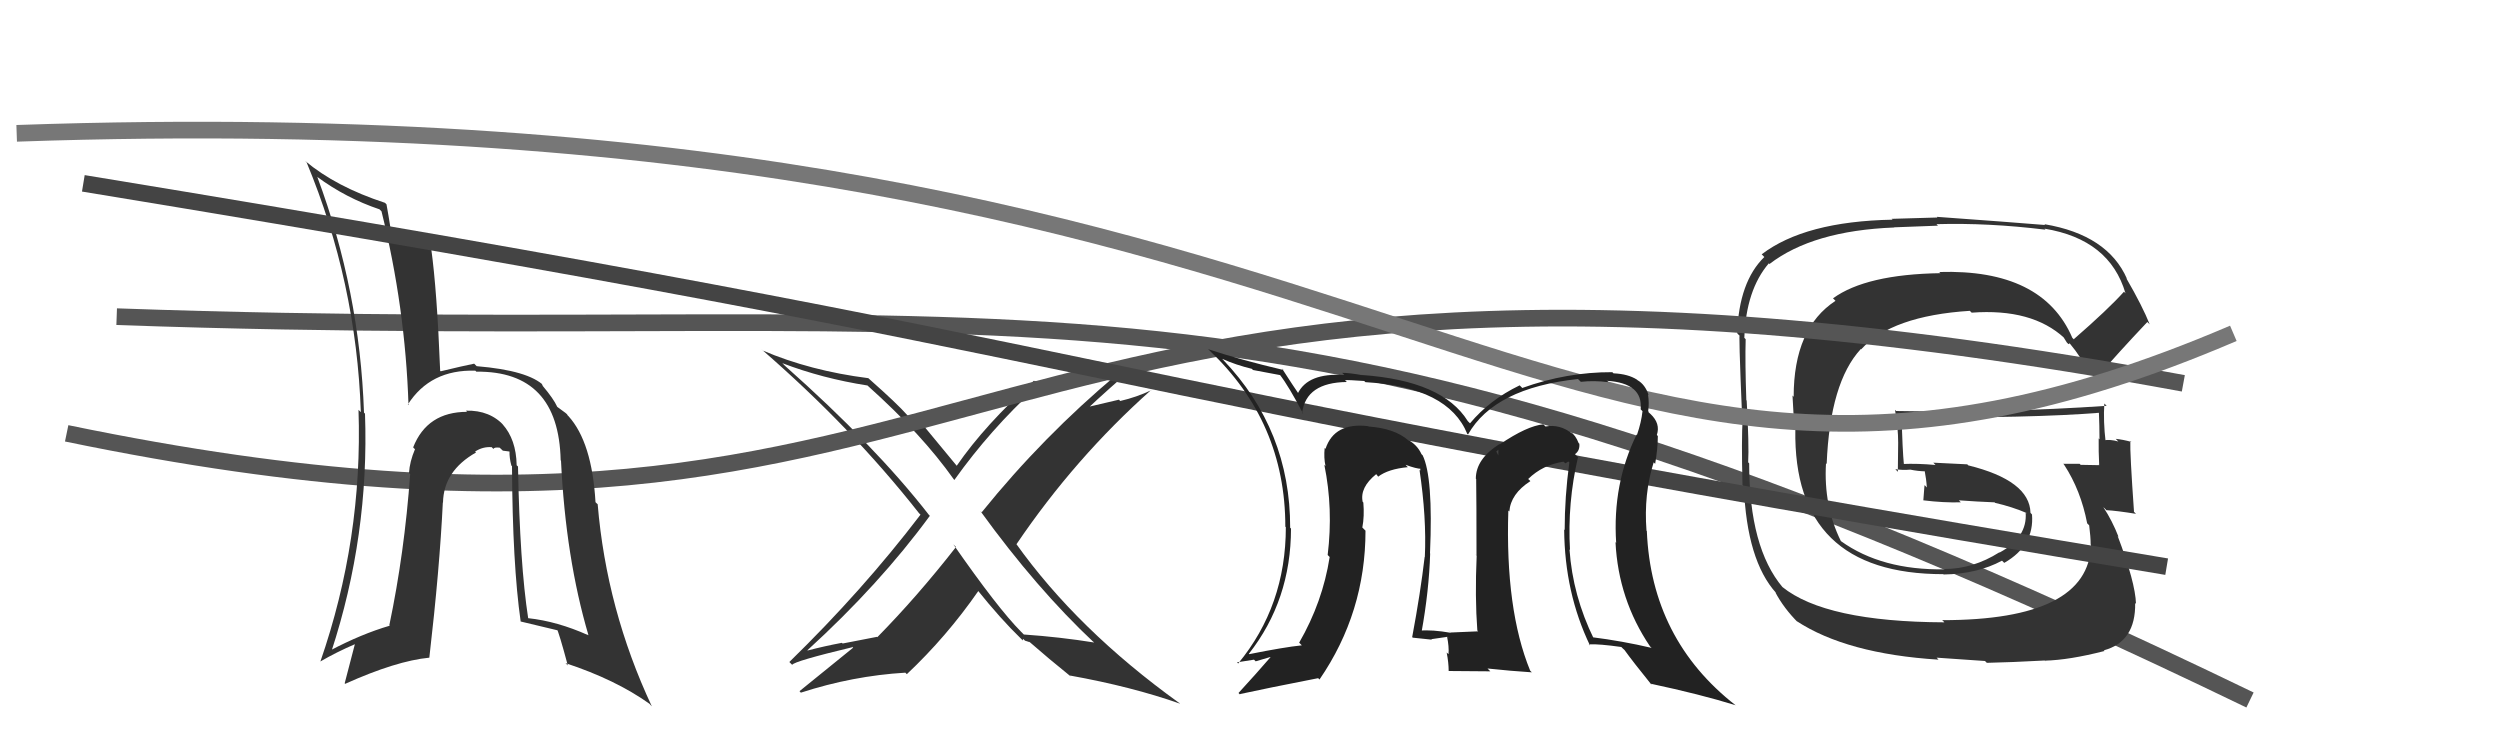
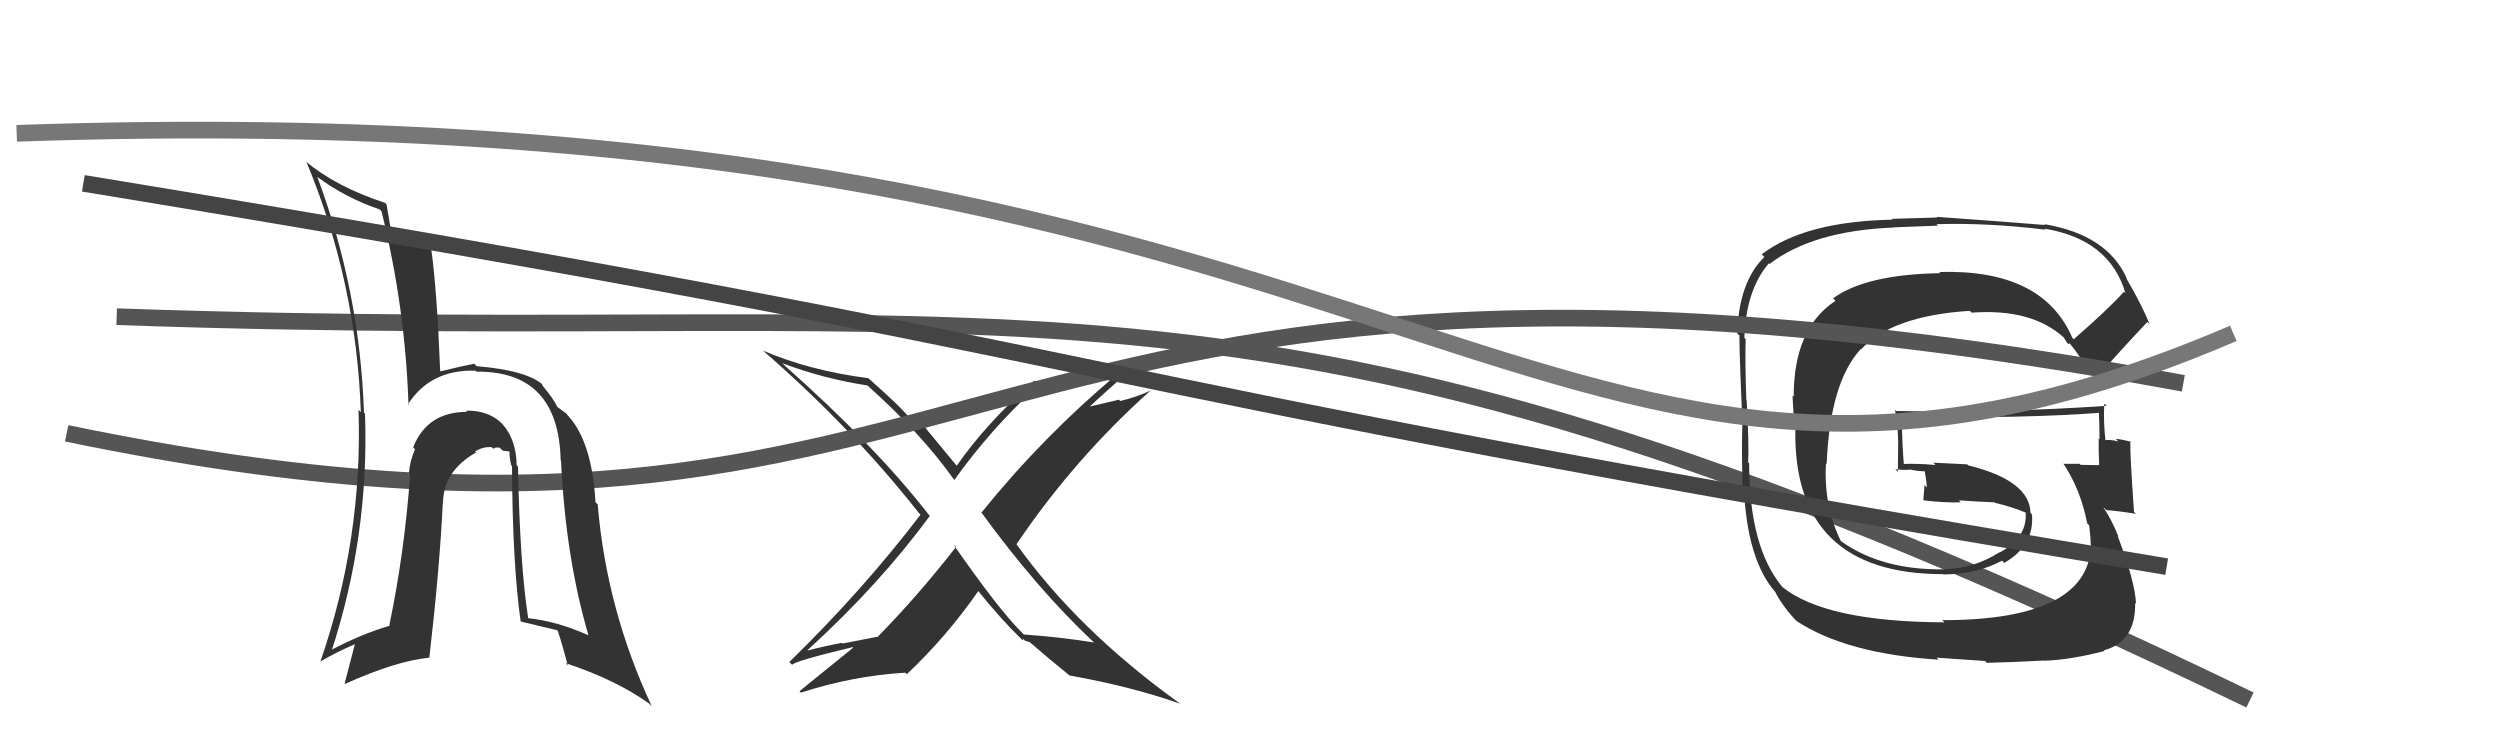
<svg xmlns="http://www.w3.org/2000/svg" width="150" height="44" viewBox="0,0,150,44">
  <path d="M7 19 C63 21,75 13,135 42" stroke="#555" fill="none" />
  <path fill="#333" d="M65.58 38.49L65.61 38.51L65.65 38.55Q63.60 38.22 61.43 38.07L61.36 38.00L61.27 37.91Q59.87 36.50 57.20 32.66L57.27 32.73L57.36 32.82Q55.04 35.79 52.64 38.23L52.62 38.21L50.56 38.61L50.51 38.57Q49.45 38.77 48.46 39.03L48.44 39.01L48.44 39.02Q52.78 35.06 55.79 30.95L55.67 30.82L55.71 30.86Q52.50 26.74 47.10 21.95L47.05 21.90L46.94 21.79Q49.35 22.71 52.05 23.13L51.93 23.01L52.07 23.15Q55.31 26.05 57.22 28.75L57.22 28.75L57.26 28.80Q59.42 25.77 62.16 23.26L62.17 23.28L62.12 23.22Q65.30 23.02 67.13 22.52L66.97 22.37L67.05 22.44Q62.59 26.17 58.90 30.74L58.88 30.72L58.82 30.66Q62.20 35.33 65.66 38.57ZM68.48 21.67L68.60 21.79L68.46 21.65Q65.62 22.54 62.08 22.88L62.11 22.91L62.04 22.84Q59.11 25.47 57.40 27.95L57.51 28.06L57.44 27.99Q56.69 27.08 55.05 25.10L55.00 25.05L54.82 25.06L54.70 24.94Q54.62 24.97 54.50 24.97L54.45 24.92L54.43 24.90Q53.84 24.23 52.20 22.78L52.20 22.78L52.10 22.69Q48.62 22.25 45.76 21.03L45.73 20.99L45.68 20.95Q51.10 25.65 55.14 30.79L55.28 30.93L55.23 30.88Q51.77 35.42 47.36 39.72L47.55 39.91L47.53 39.89Q47.65 39.67 51.15 38.83L51.09 38.77L51.19 38.86Q49.60 40.14 47.97 41.47L47.98 41.48L48.05 41.56Q51.16 40.55 54.32 40.36L54.42 40.46L54.41 40.45Q56.80 38.20 58.70 35.46L58.59 35.34L58.62 35.37Q60.04 37.14 61.26 38.32L61.24 38.30L61.37 38.43Q61.36 38.30 61.43 38.37L61.50 38.44L61.78 38.53L61.73 38.48Q62.93 39.53 64.26 40.60L64.31 40.65L64.19 40.53Q67.91 41.20 70.80 42.22L70.74 42.16L70.74 42.17Q64.64 37.78 60.95 32.60L60.87 32.52L60.99 32.65Q64.50 27.47 69.07 23.40L69.13 23.46L69.08 23.41Q68.20 23.83 67.21 24.06L67.14 23.98L65.14 24.45L65.23 24.54Q66.30 23.52 68.47 21.65Z" />
  <path fill="#333" d="M124.45 20.38L124.38 20.31L124.34 20.27Q122.56 16.13 116.35 16.32L116.49 16.45L116.43 16.39Q111.96 16.46 109.98 17.90L110.01 17.93L110.13 18.05Q107.62 19.69 107.62 23.81L107.55 23.73L107.66 25.71L107.72 25.77Q107.58 34.45 116.60 34.45L116.62 34.48L116.61 34.47Q118.64 34.44 120.12 33.64L120.25 33.77L120.26 33.77Q122.07 32.73 121.92 30.87L121.94 30.89L121.83 30.77Q121.78 28.83 118.09 27.92L118.04 27.86L116.00 27.76L116.13 27.90Q115.08 27.80 114.13 27.84L114.08 27.78L114.24 27.95Q114.14 26.90 114.10 24.99L114.09 24.98L114.14 25.03Q121.87 25.10 126.05 24.76L125.96 24.66L125.93 24.63Q125.97 25.56 125.97 26.36L125.88 26.26L125.92 26.30Q125.91 27.09 125.95 27.89L125.89 27.84L125.96 27.91Q124.84 27.89 124.84 27.89L124.86 27.91L124.78 27.83Q123.41 27.83 123.79 27.83L123.82 27.85L123.85 27.89Q124.85 29.42 125.23 31.40L125.21 31.38L125.35 31.52Q125.44 32.22 125.44 32.67L125.47 32.71L125.46 32.70Q125.33 37.21 116.53 37.21L116.63 37.30L116.66 37.34Q109.52 37.31 106.93 35.21L106.92 35.21L106.96 35.24Q104.95 32.86 104.95 27.80L104.94 27.79L104.89 27.74Q104.95 26.73 104.80 24.03L104.88 24.11L104.78 24.01Q104.70 21.72 104.74 20.35L104.72 20.33L104.66 20.27Q104.76 17.40 106.13 15.80L106.22 15.90L106.17 15.84Q108.77 13.84 113.65 13.65L113.64 13.64L116.28 13.54L116.19 13.45Q119.29 13.36 122.72 13.78L122.74 13.79L122.67 13.72Q126.58 14.36 127.53 17.60L127.51 17.58L127.44 17.50Q126.52 18.53 124.43 20.35ZM125.81 22.54L125.85 22.46L125.92 22.54Q126.97 21.30 128.84 19.32L128.98 19.46L128.99 19.48Q128.56 18.39 127.57 16.68L127.56 16.68L127.62 16.73Q126.46 14.09 122.66 13.45L122.66 13.45L122.71 13.50Q120.51 13.32 116.21 13.01L116.24 13.05L113.50 13.13L113.56 13.18Q108.29 13.28 105.70 15.26L105.87 15.43L105.86 15.42Q104.34 16.90 104.23 19.99L104.30 20.07L104.39 20.15Q104.30 19.61 104.53 25.09L104.50 25.06L104.56 25.12Q104.48 26.37 104.55 29.11L104.57 29.13L104.63 29.18Q104.81 33.64 106.57 35.58L106.53 35.55L106.51 35.52Q107.02 36.49 107.90 37.37L107.91 37.38L107.79 37.26Q110.79 39.23 116.31 39.58L116.20 39.46L119.10 39.66L119.21 39.77Q120.67 39.74 122.69 39.63L122.75 39.69L122.69 39.64Q124.17 39.60 126.27 39.06L126.39 39.19L126.23 39.02Q128.15 38.50 128.11 36.18L128.26 36.33L128.16 36.23Q128.12 34.94 127.06 32.16L127.12 32.22L127.12 32.23Q126.73 31.23 126.20 30.43L126.28 30.50L126.38 30.61Q126.98 30.64 128.16 30.83L128.02 30.69L128.04 30.70Q127.79 27.14 127.82 26.46L127.89 26.52L127.87 26.51Q127.36 26.37 126.94 26.33L127.06 26.45L127.10 26.49Q126.61 26.35 126.23 26.42L126.36 26.55L126.34 26.53Q126.19 25.27 126.26 24.21L126.37 24.32L126.40 24.35Q120.05 24.78 113.77 24.66L113.80 24.69L113.70 24.59Q113.89 25.65 113.89 26.57L113.89 26.57L113.87 28.31L113.72 28.15Q114.17 28.22 114.58 28.18L114.63 28.22L114.58 28.17Q115.10 28.28 115.56 28.28L115.53 28.25L115.47 28.19Q115.58 28.75 115.61 29.25L115.52 29.15L115.47 29.11Q115.44 29.53 115.40 30.02L115.39 30.01L115.40 30.02Q116.62 30.17 117.65 30.14L117.57 30.06L117.53 30.02Q118.64 30.10 119.66 30.14L119.64 30.11L119.70 30.17Q120.74 30.41 121.62 30.79L121.58 30.76L121.59 30.81L121.54 30.76Q121.65 32.24 119.98 33.15L119.98 33.15L119.96 33.14Q118.38 34.14 116.66 34.14L116.71 34.19L116.68 34.16Q112.90 34.22 110.46 32.47L110.31 32.32L110.45 32.46Q109.41 30.35 109.56 27.80L109.50 27.74L109.60 27.84Q109.80 22.94 111.65 20.94L111.64 20.93L111.67 20.96Q113.51 18.95 118.19 18.65L118.25 18.71L118.30 18.76Q121.92 18.49 123.86 20.28L123.80 20.22L123.81 20.23Q123.89 20.36 124.01 20.55L124.11 20.65L124.18 20.60L124.22 20.65Q124.83 21.37 125.40 22.47L125.44 22.51L125.64 22.37Z" />
  <path d="M4 26 C62 38,55 9,131 23" stroke="#555" fill="none" />
  <path d="M1 8 C87 5,92 38,134 20" stroke="#777" fill="none" />
  <path fill="#333" d="M31.05 27.96L30.99 27.91L31.00 27.91Q30.97 26.36 30.15 25.45L30.18 25.48L30.28 25.58Q29.41 24.60 27.96 24.64L28.02 24.71L28.03 24.71Q25.63 24.71 24.79 26.84L24.83 26.89L24.90 26.95Q24.58 27.70 24.54 28.38L24.60 28.44L24.61 28.45Q24.27 33.17 23.36 37.51L23.43 37.59L23.39 37.54Q21.68 38.04 19.81 39.03L19.74 38.96L19.88 39.10Q22.16 32.13 21.90 24.82L21.81 24.73L21.84 24.76Q21.59 17.44 19.04 10.62L19.02 10.60L19.03 10.61Q20.75 11.88 22.77 12.56L22.73 12.52L22.89 12.68Q24.32 18.45 24.51 24.31L24.48 24.28L24.47 24.27Q25.82 22.16 28.52 22.24L28.59 22.31L28.59 22.30Q33.52 22.25 33.64 27.62L33.82 27.80L33.66 27.64Q33.94 33.48 35.31 38.12L35.22 38.03L35.29 38.11Q33.44 37.28 31.69 37.09L31.63 37.03L31.69 37.09Q31.19 33.85 31.08 27.99ZM31.25 37.29L31.26 37.30L31.24 37.29Q32.44 37.57 33.54 37.84L33.55 37.84L33.39 37.68Q33.54 37.95 34.07 39.93L33.94 39.80L33.94 39.79Q36.94 40.78 38.96 42.22L39.08 42.35L39.11 42.38Q36.39 36.57 35.86 30.25L35.81 30.21L35.73 30.13Q35.52 26.53 34.11 24.97L34.01 24.87L34.04 24.89Q34.11 24.89 33.46 24.43L33.38 24.36L33.43 24.40Q33.21 23.92 32.56 23.15L32.57 23.16L32.50 23.02L32.65 23.16Q31.72 22.23 28.60 21.97L28.61 21.98L28.45 21.82Q27.84 21.94 26.43 22.28L26.44 22.28L26.41 22.25Q26.22 17.42 25.87 14.90L25.89 14.92L25.90 14.93Q25.02 14.70 23.54 14.40L23.65 14.51L23.51 14.37Q23.46 13.75 23.19 12.26L23.18 12.25L23.10 12.17Q20.16 11.21 18.30 9.65L18.33 9.68L18.40 9.75Q21.38 16.92 21.65 24.72L21.63 24.71L21.51 24.59Q21.77 32.35 19.22 39.70L19.21 39.69L19.22 39.69Q20.18 39.13 21.32 38.64L21.30 38.62L20.68 41.00L20.71 41.03Q23.78 39.65 25.76 39.46L25.73 39.43L25.76 39.46Q26.38 34.11 26.57 30.15L26.59 30.16L26.58 30.15Q26.62 28.25 28.56 27.15L28.47 27.05L28.51 27.09Q28.97 26.79 29.50 26.83L29.49 26.82L29.61 26.94Q29.64 26.82 29.98 26.86L30.17 27.04L30.56 27.09L30.57 27.10Q30.56 27.47 30.68 27.93L30.72 27.97L30.72 27.98Q30.75 33.86 31.24 37.29Z" />
  <path d="M5 11 C72 22,58 22,130 34" stroke="#444" fill="none" />
-   <path fill="#222" d="M94.52 27.27L94.67 27.41L94.50 27.25Q94.80 27.04 94.76 26.62L94.71 26.58L94.72 26.59Q94.53 26.10 94.23 25.91L94.25 25.93L94.35 26.03Q93.60 25.43 92.73 25.59L92.60 25.46L92.60 25.46Q91.63 25.55 89.99 26.66L89.93 26.60L89.97 26.64Q88.55 27.54 88.55 28.72L88.50 28.66L88.57 28.74Q88.59 30.01 88.59 33.32L88.51 33.24L88.60 33.34Q88.49 35.82 88.64 37.83L88.60 37.79L88.69 37.88Q87.05 37.95 87.05 37.95L86.87 37.78L87.06 37.97Q85.91 37.77 85.19 37.84L85.34 38.00L85.29 37.94Q85.74 35.46 85.81 33.21L85.83 33.23L85.80 33.20Q86.00 28.60 85.35 27.30L85.35 27.31L85.29 27.25Q85.03 26.68 84.46 26.38L84.47 26.38L84.50 26.42Q83.67 25.70 82.11 25.59L82.09 25.57L82.09 25.57Q80.06 25.33 79.53 26.93L79.44 26.84L79.48 26.88Q79.42 27.47 79.53 27.96L79.53 27.96L79.46 27.89Q80.00 30.52 79.66 33.30L79.72 33.36L79.78 33.42Q79.36 36.12 77.95 38.56L78.07 38.68L78.11 38.72Q77.04 38.83 74.95 39.25L74.95 39.25L74.93 39.23Q77.46 36.01 77.46 31.71L77.42 31.68L77.41 31.66Q77.42 25.81 73.39 21.59L73.34 21.54L73.33 21.53Q74.16 21.90 75.11 22.13L75.18 22.20L76.83 22.51L76.78 22.47Q77.32 23.16 78.20 24.84L78.15 24.79L78.13 24.76Q78.37 22.95 80.81 22.92L80.77 22.88L80.70 22.81Q80.87 22.79 81.86 22.86L81.89 22.90L81.93 22.93Q86.90 23.22 88.04 26.04L87.99 25.99L88.08 26.07Q89.66 23.28 94.68 22.74L94.78 22.84L94.85 22.91Q95.63 22.82 96.51 22.93L96.34 22.77L96.43 22.85Q98.59 22.99 98.44 24.56L98.50 24.62L98.55 24.67Q98.48 25.33 98.22 26.09L98.13 26.00L98.20 26.07Q96.74 29.03 96.97 32.57L96.86 32.45L96.93 32.53Q97.10 35.97 99.00 38.78L99.11 38.89L99.08 38.87Q97.34 38.46 95.51 38.23L95.48 38.19L95.64 38.35Q94.36 35.74 94.17 32.96L94.20 33.00L94.20 33.00Q94.04 30.17 94.68 27.43ZM95.26 38.59L95.32 38.65L95.34 38.66Q95.95 38.63 97.28 38.82L97.37 38.91L97.47 39.00Q97.98 39.71 99.12 41.12L99.08 41.08L99.03 41.02Q102.03 41.66 104.12 42.31L104.13 42.32L104.14 42.32Q99.08 38.37 98.81 31.86L98.78 31.83L98.79 31.84Q98.62 29.65 99.22 27.74L99.28 27.80L99.31 27.83Q99.47 26.88 99.47 26.16L99.45 26.14L99.41 26.10Q99.64 25.41 99.03 24.84L98.91 24.73L98.92 24.70L98.89 24.67Q98.96 24.16 98.88 23.67L98.91 23.70L98.92 23.71Q98.71 23.07 98.25 22.81L98.24 22.80L98.22 22.78Q97.69 22.44 96.82 22.40L96.82 22.41L96.74 22.33Q94.00 22.32 91.33 23.28L91.31 23.25L91.18 23.12Q89.38 23.99 88.20 25.40L88.08 25.28L88.07 25.27Q86.56 22.84 81.72 22.50L81.67 22.45L81.74 22.51Q80.95 22.37 80.53 22.37L80.66 22.50L80.65 22.50Q78.47 22.36 77.86 23.62L78.01 23.77L78.02 23.78Q77.60 23.17 76.92 22.11L77.02 22.21L77.01 22.20Q74.46 21.60 72.48 20.95L72.48 20.95L72.54 21.00Q77.12 25.32 77.12 31.60L77.15 31.63L77.15 31.63Q77.15 36.35 74.29 39.81L74.39 39.91L74.22 39.74Q74.75 39.66 75.24 39.58L75.34 39.68L76.22 39.42L76.23 39.43Q75.42 40.37 74.31 41.58L74.47 41.74L74.37 41.65Q75.97 41.30 79.09 40.69L79.21 40.81L79.17 40.77Q81.93 36.75 81.93 31.84L81.92 31.83L81.74 31.65Q81.87 30.98 81.80 30.15L81.72 30.07L81.76 30.11Q81.58 29.25 82.57 28.45L82.60 28.48L82.72 28.64L82.69 28.60Q83.29 28.14 84.47 28.03L84.36 27.92L84.34 27.89Q84.99 28.13 85.29 28.13L85.23 28.06L85.21 28.24L85.17 28.19Q85.60 31.06 85.49 33.42L85.34 33.27L85.48 33.41Q85.23 35.56 84.73 38.23L84.72 38.22L84.77 38.26Q85.91 38.38 85.91 38.38L85.83 38.29L85.88 38.35Q87.17 38.18 86.83 38.18L86.98 38.34L86.82 38.18Q86.95 38.80 86.91 39.26L86.92 39.26L86.80 39.15Q86.92 39.76 86.92 40.26L86.92 40.26L89.42 40.28L89.25 40.11Q90.65 40.26 91.91 40.34L91.78 40.21L91.81 40.24Q90.31 36.57 90.50 30.63L90.54 30.67L90.56 30.69Q90.64 29.63 91.82 28.87L91.80 28.84L91.69 28.74Q92.56 27.89 93.81 27.70L93.92 27.80L94.11 27.69L94.16 27.75Q93.88 29.82 93.88 31.80L93.78 31.71L93.85 31.77Q93.88 35.57 95.40 38.73ZM89.78 27.09L89.90 26.98L89.90 27.33L89.79 27.11Z" />
</svg>